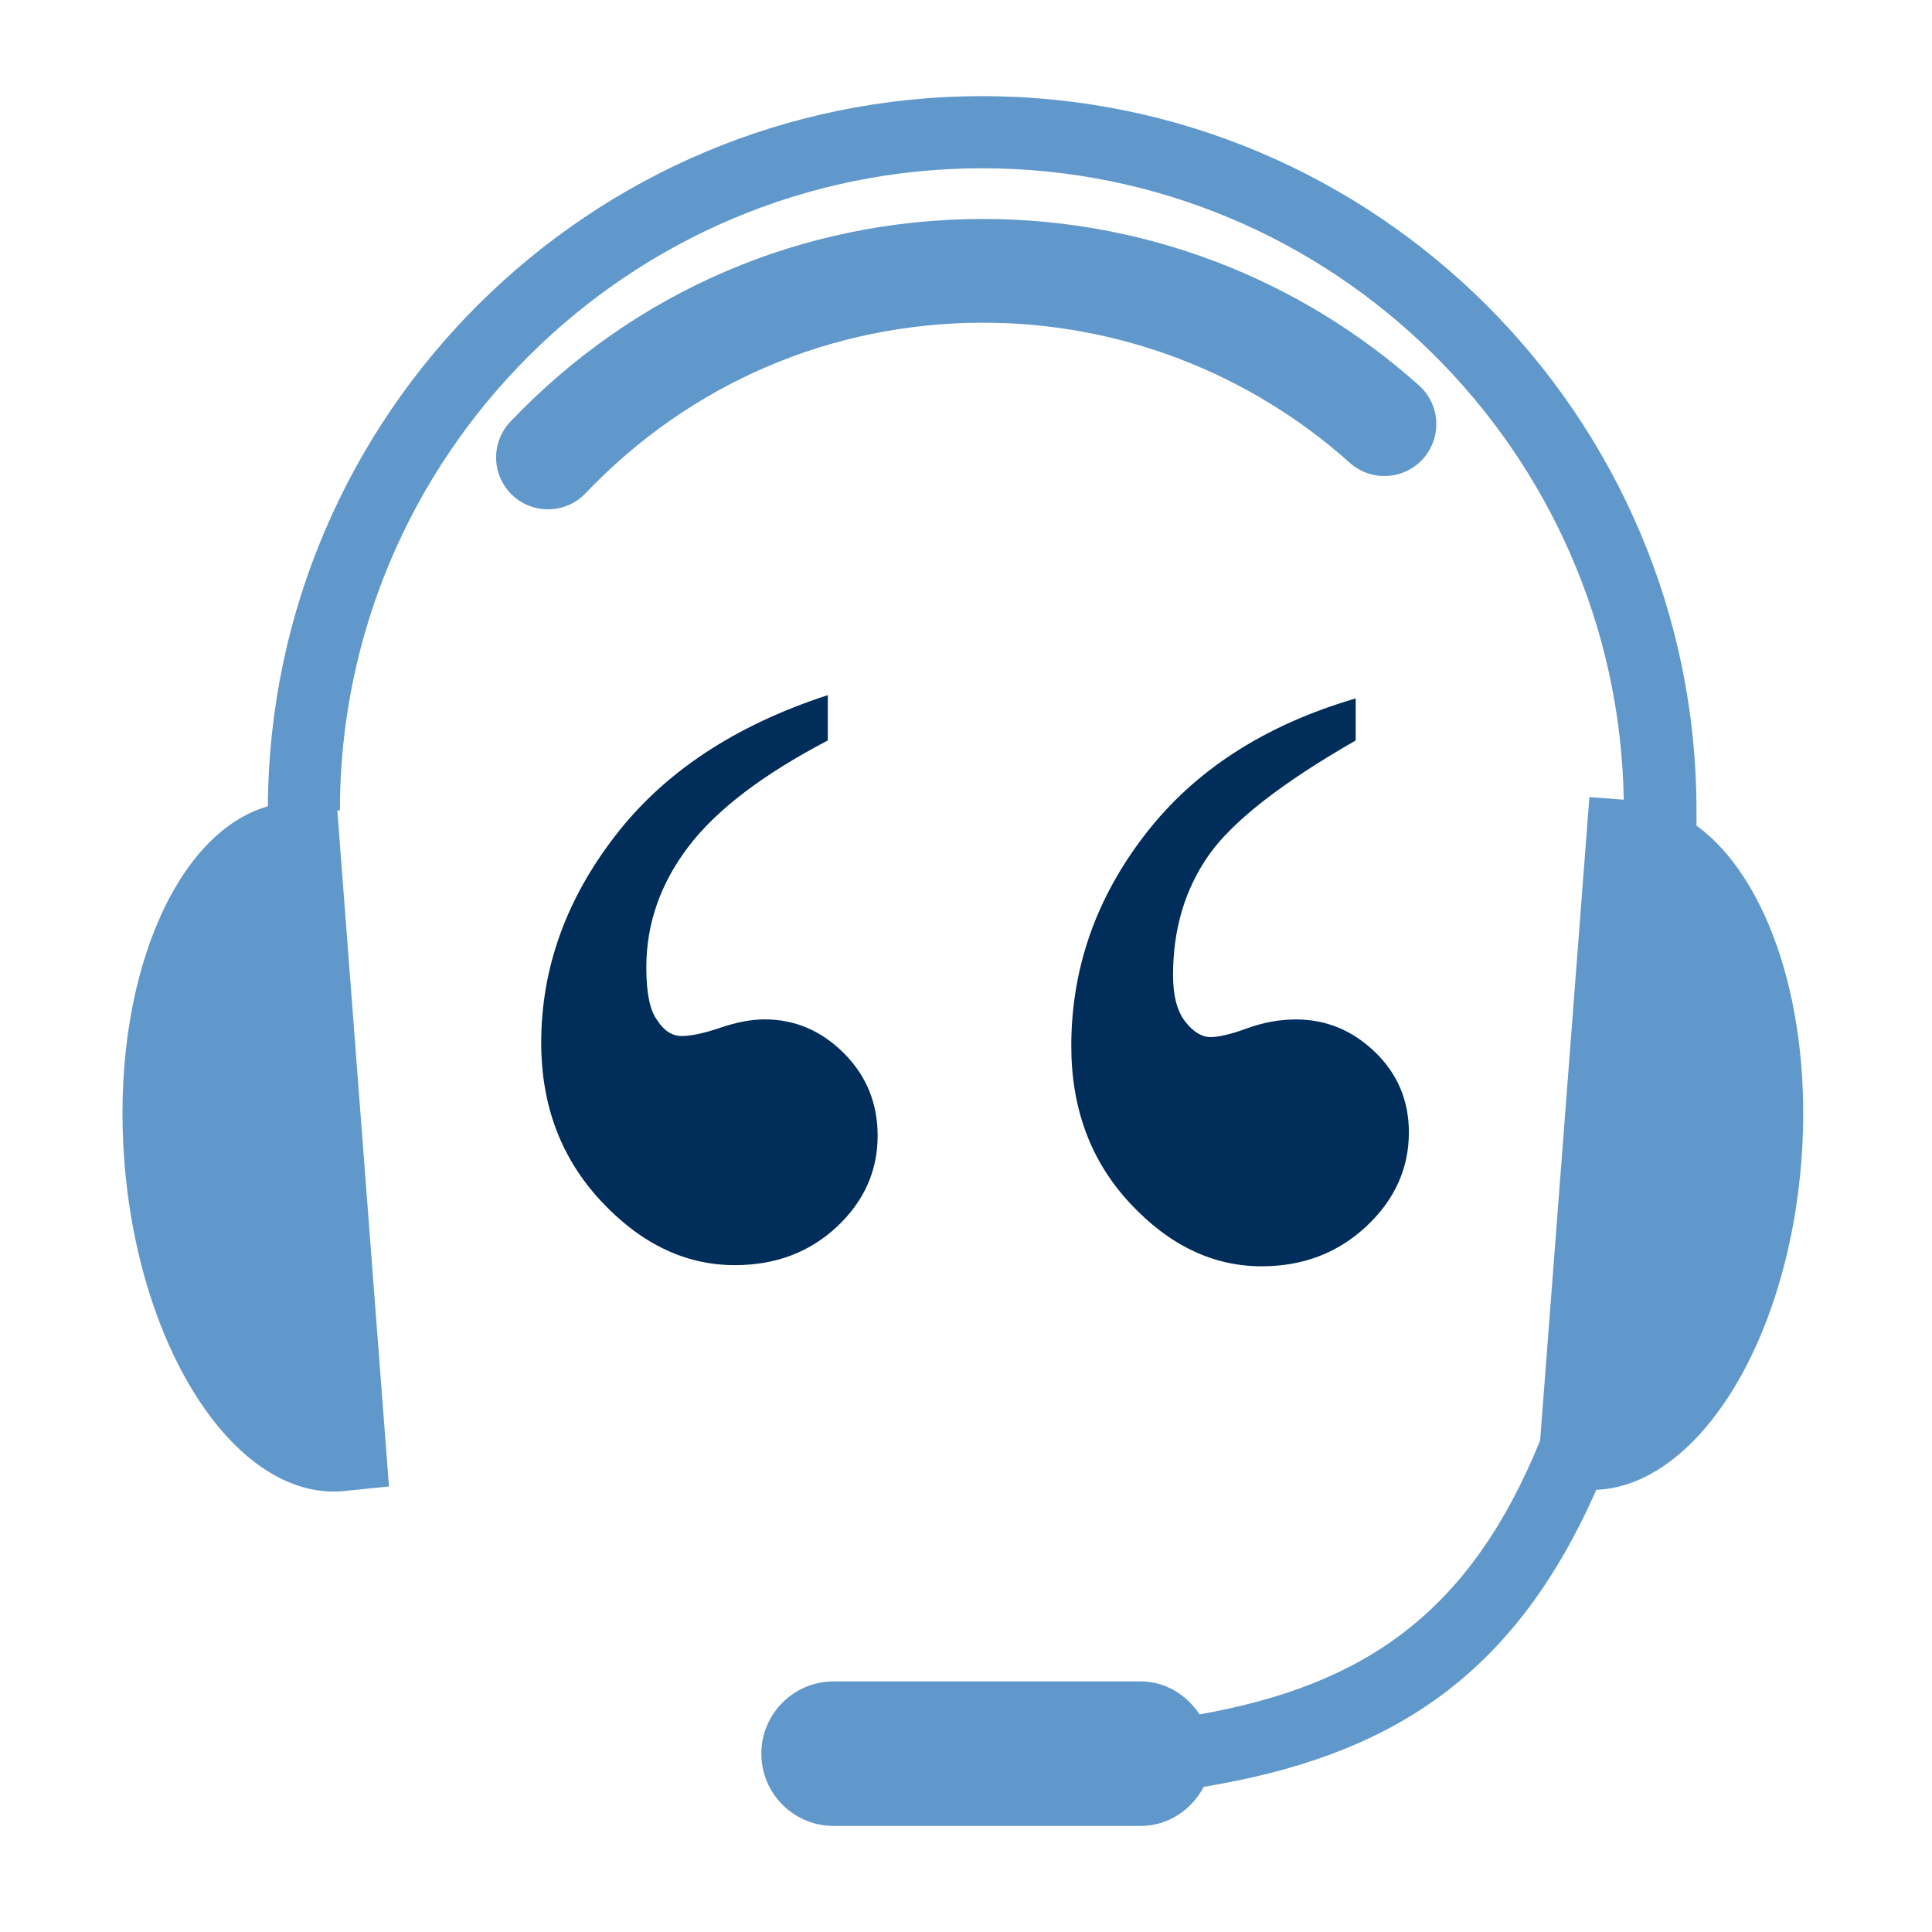
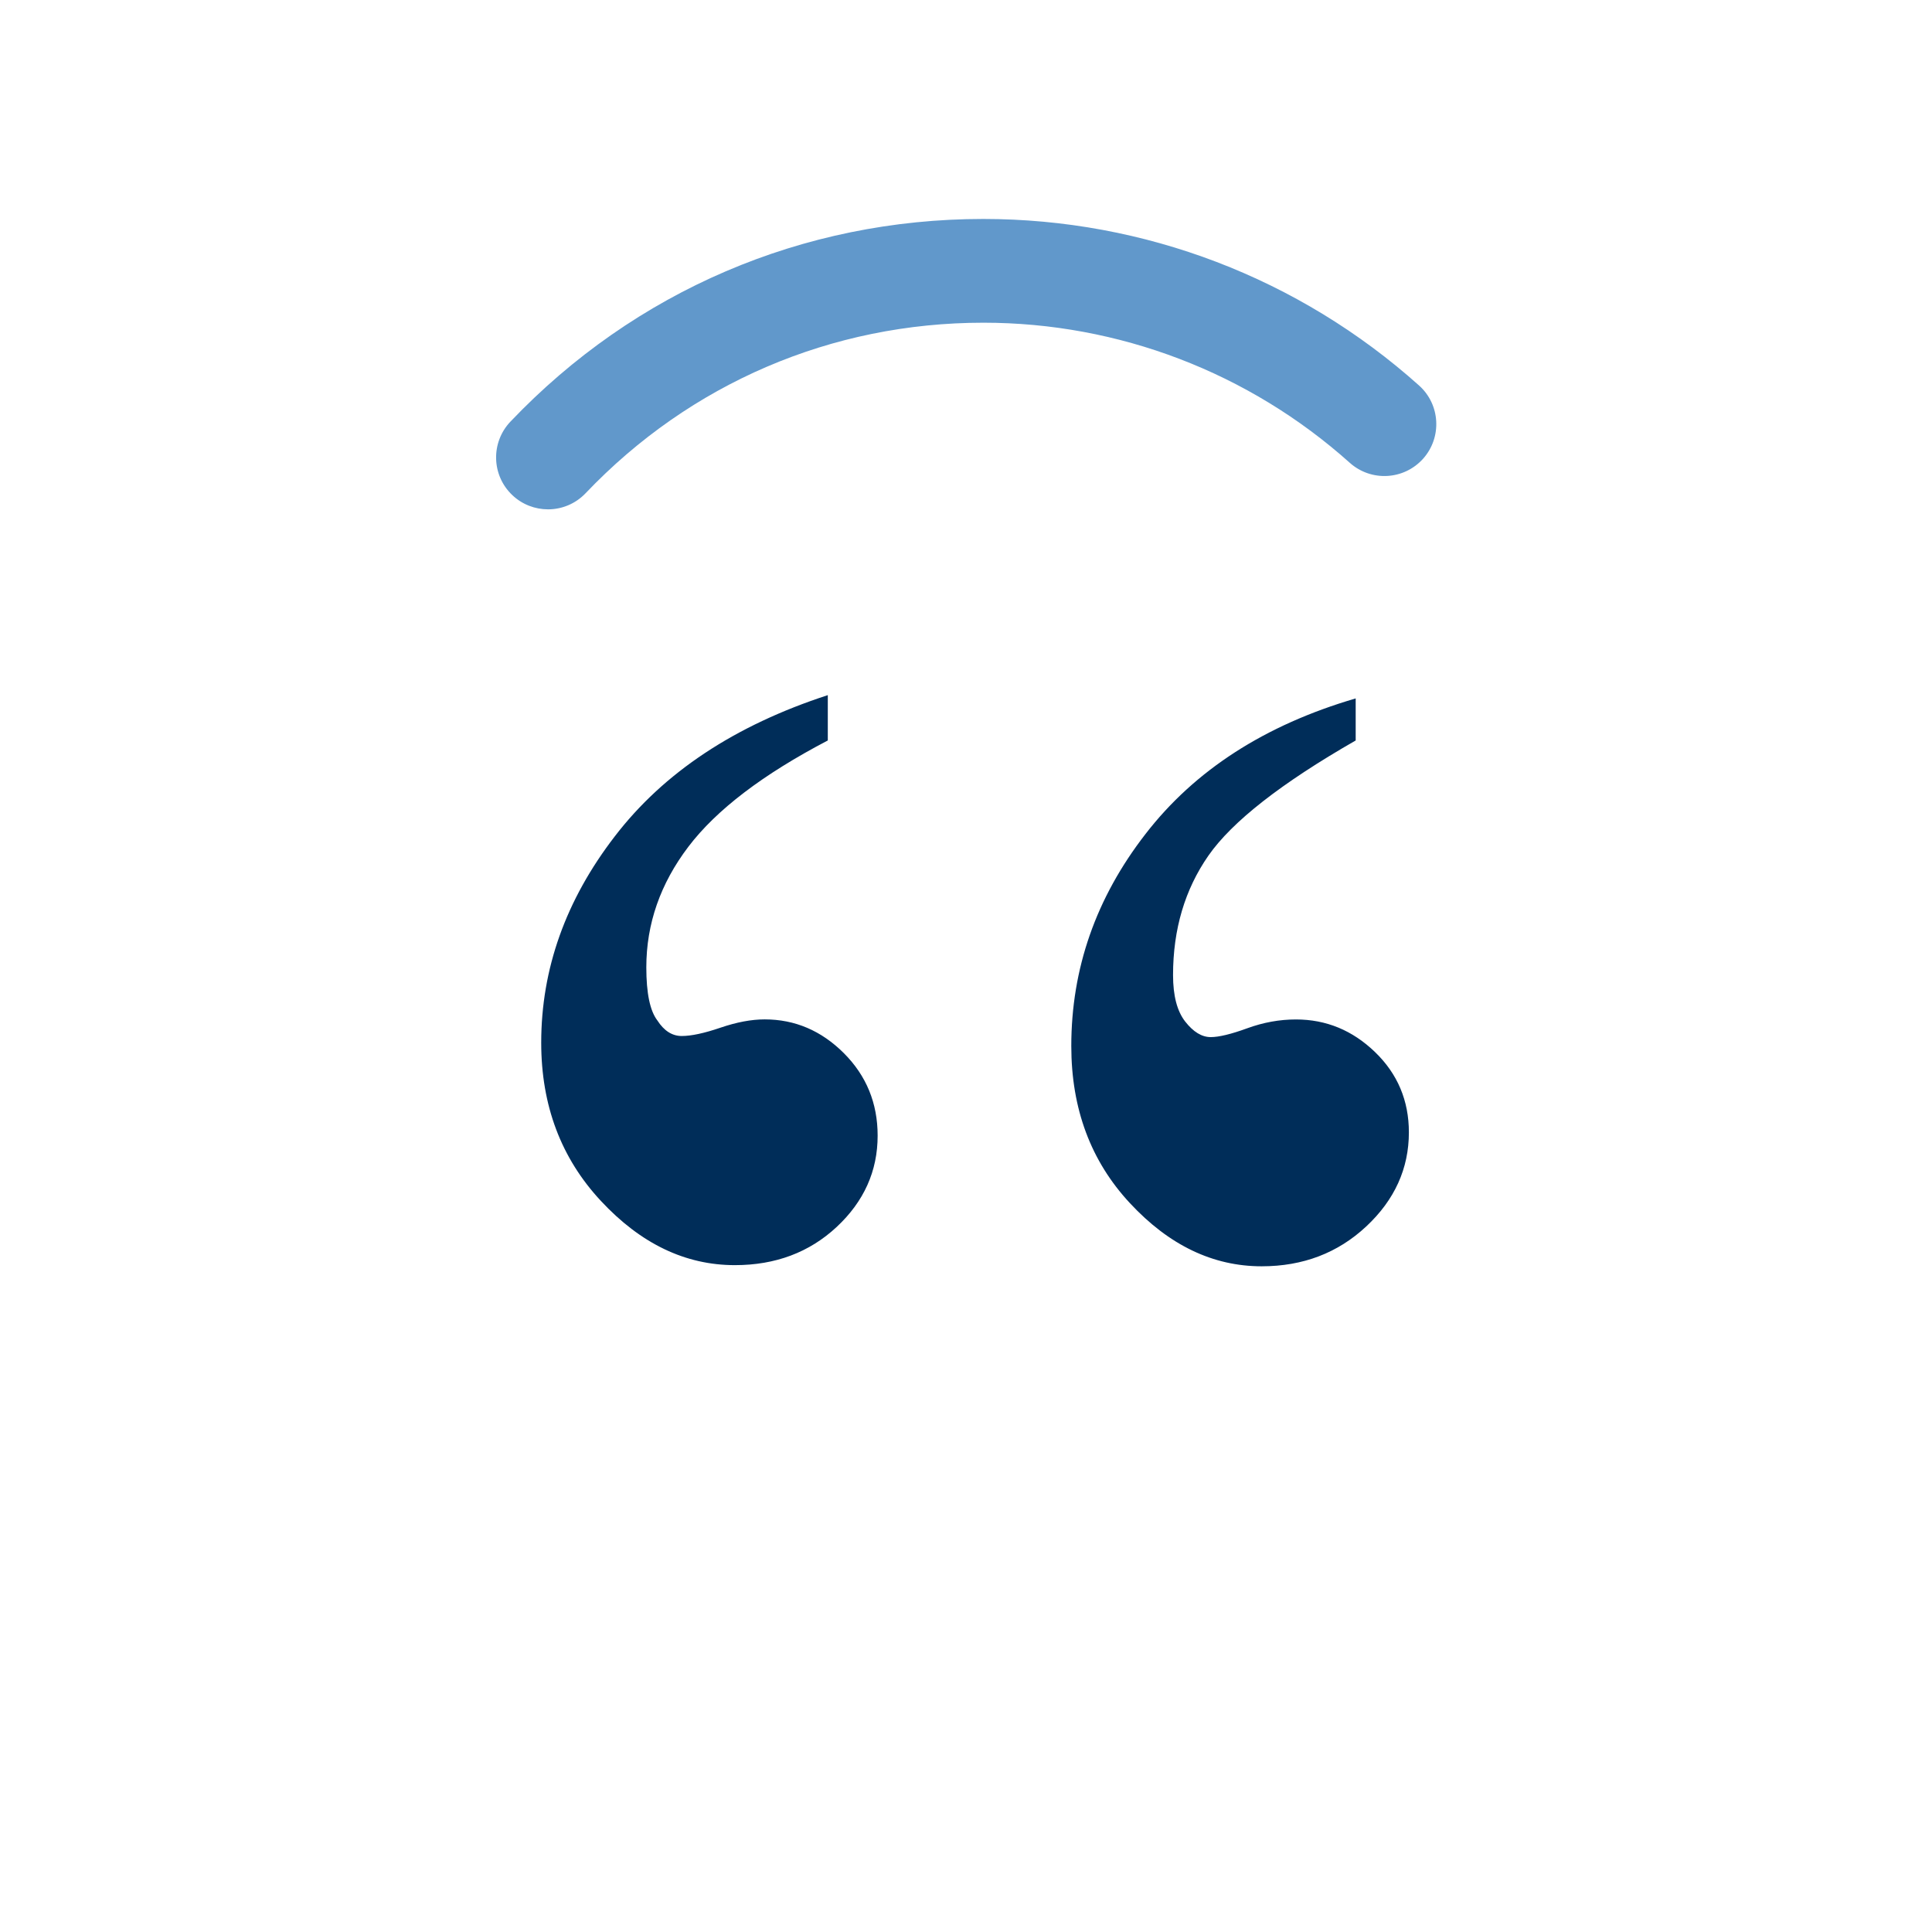
<svg xmlns="http://www.w3.org/2000/svg" version="1.1" id="Layer_1" x="0px" y="0px" viewBox="0 0 300 300" style="enable-background:new 0 0 300 300;" xml:space="preserve">
  <style type="text/css"> .st0{fill-rule:evenodd;clip-rule:evenodd;fill:#002D59;} .st1{fill:#002D59;} .st2{fill:#6198CB;} .st3{fill:#FFFFFF;} </style>
  <g>
    <path class="st2" d="M209.59,71.86c3.32,2.97,8.4,2.69,11.38-0.62c2.97-3.32,2.69-8.42-0.62-11.38 c-18.63-16.68-42.66-25.86-67.66-25.86c-28.02,0-54.11,11.18-73.43,31.47c-3.07,3.23-2.95,8.33,0.28,11.4 c1.55,1.48,3.56,2.22,5.56,2.22c2.12,0,4.25-0.84,5.83-2.5c16.26-17.07,38.2-26.48,61.77-26.48 C173.71,50.11,193.92,57.84,209.59,71.86z" />
-     <path class="st2" d="M263.43,128.2v-2.34c0-61.17-49.77-110.93-110.93-110.93c-60.95,0-110.55,49.41-110.91,110.27 c-14.56,4.17-24.39,27.5-22.29,55.02c2.27,29.6,17.4,52.59,33.81,51.34c0.49-0.04,3.44-0.34,7.29-0.74l-8.02-104.97h0.4 c0-54.98,44.73-99.72,99.72-99.72c54.43,0,98.72,43.85,99.64,98.05l-5.34-0.41l-7.65,99.92c-10.91,26.78-27.26,37.98-52.88,42.52 c-2-3.01-5.27-5.12-9.16-5.12h-47.67c-6.19,0-11.22,5.02-11.22,11.22c0,6.2,5.03,11.22,11.22,11.22h47.67 c4.31,0,7.92-2.51,9.81-6.07c28.8-4.76,48.07-16.89,60.95-46.12c15.63-0.64,29.68-22.73,31.85-51.14 C281.52,156.68,274.57,136.29,263.43,128.2z" />
  </g>
  <path class="st1" d="M128.54,107.94v7.04c-10.08,5.27-17.3,10.77-21.65,16.5c-4.35,5.73-6.53,11.97-6.53,18.73 c0,4.01,0.57,6.76,1.72,8.25c1.03,1.6,2.29,2.41,3.78,2.41s3.49-0.43,6.01-1.29c2.52-0.86,4.81-1.29,6.87-1.29 c4.7,0,8.79,1.75,12.29,5.24c3.5,3.5,5.25,7.77,5.25,12.81c0,5.5-2.12,10.22-6.36,14.18c-4.24,3.95-9.51,5.93-15.81,5.93 c-7.68,0-14.61-3.32-20.8-9.97c-6.19-6.64-9.27-14.83-9.27-24.57c0-11.46,3.8-22.14,11.43-32.05 C103.08,119.94,114.11,112.64,128.54,107.94z M210.51,108.45v6.53c-11.58,6.64-19.19,12.61-22.86,17.87 c-3.67,5.27-5.5,11.46-5.5,18.56c0,3.21,0.63,5.61,1.89,7.22c1.26,1.61,2.58,2.41,3.96,2.41c1.26,0,3.15-0.45,5.67-1.37 c2.52-0.92,5.04-1.37,7.56-1.37c4.7,0,8.79,1.69,12.29,5.07c3.5,3.38,5.25,7.54,5.25,12.46c0,5.61-2.21,10.49-6.62,14.61 s-9.82,6.19-16.24,6.19c-7.56,0-14.38-3.27-20.45-9.8c-6.08-6.53-9.11-14.66-9.11-24.4c0-12.03,3.83-23,11.51-32.91 C185.53,119.59,196.41,112.58,210.51,108.45z" />
</svg>